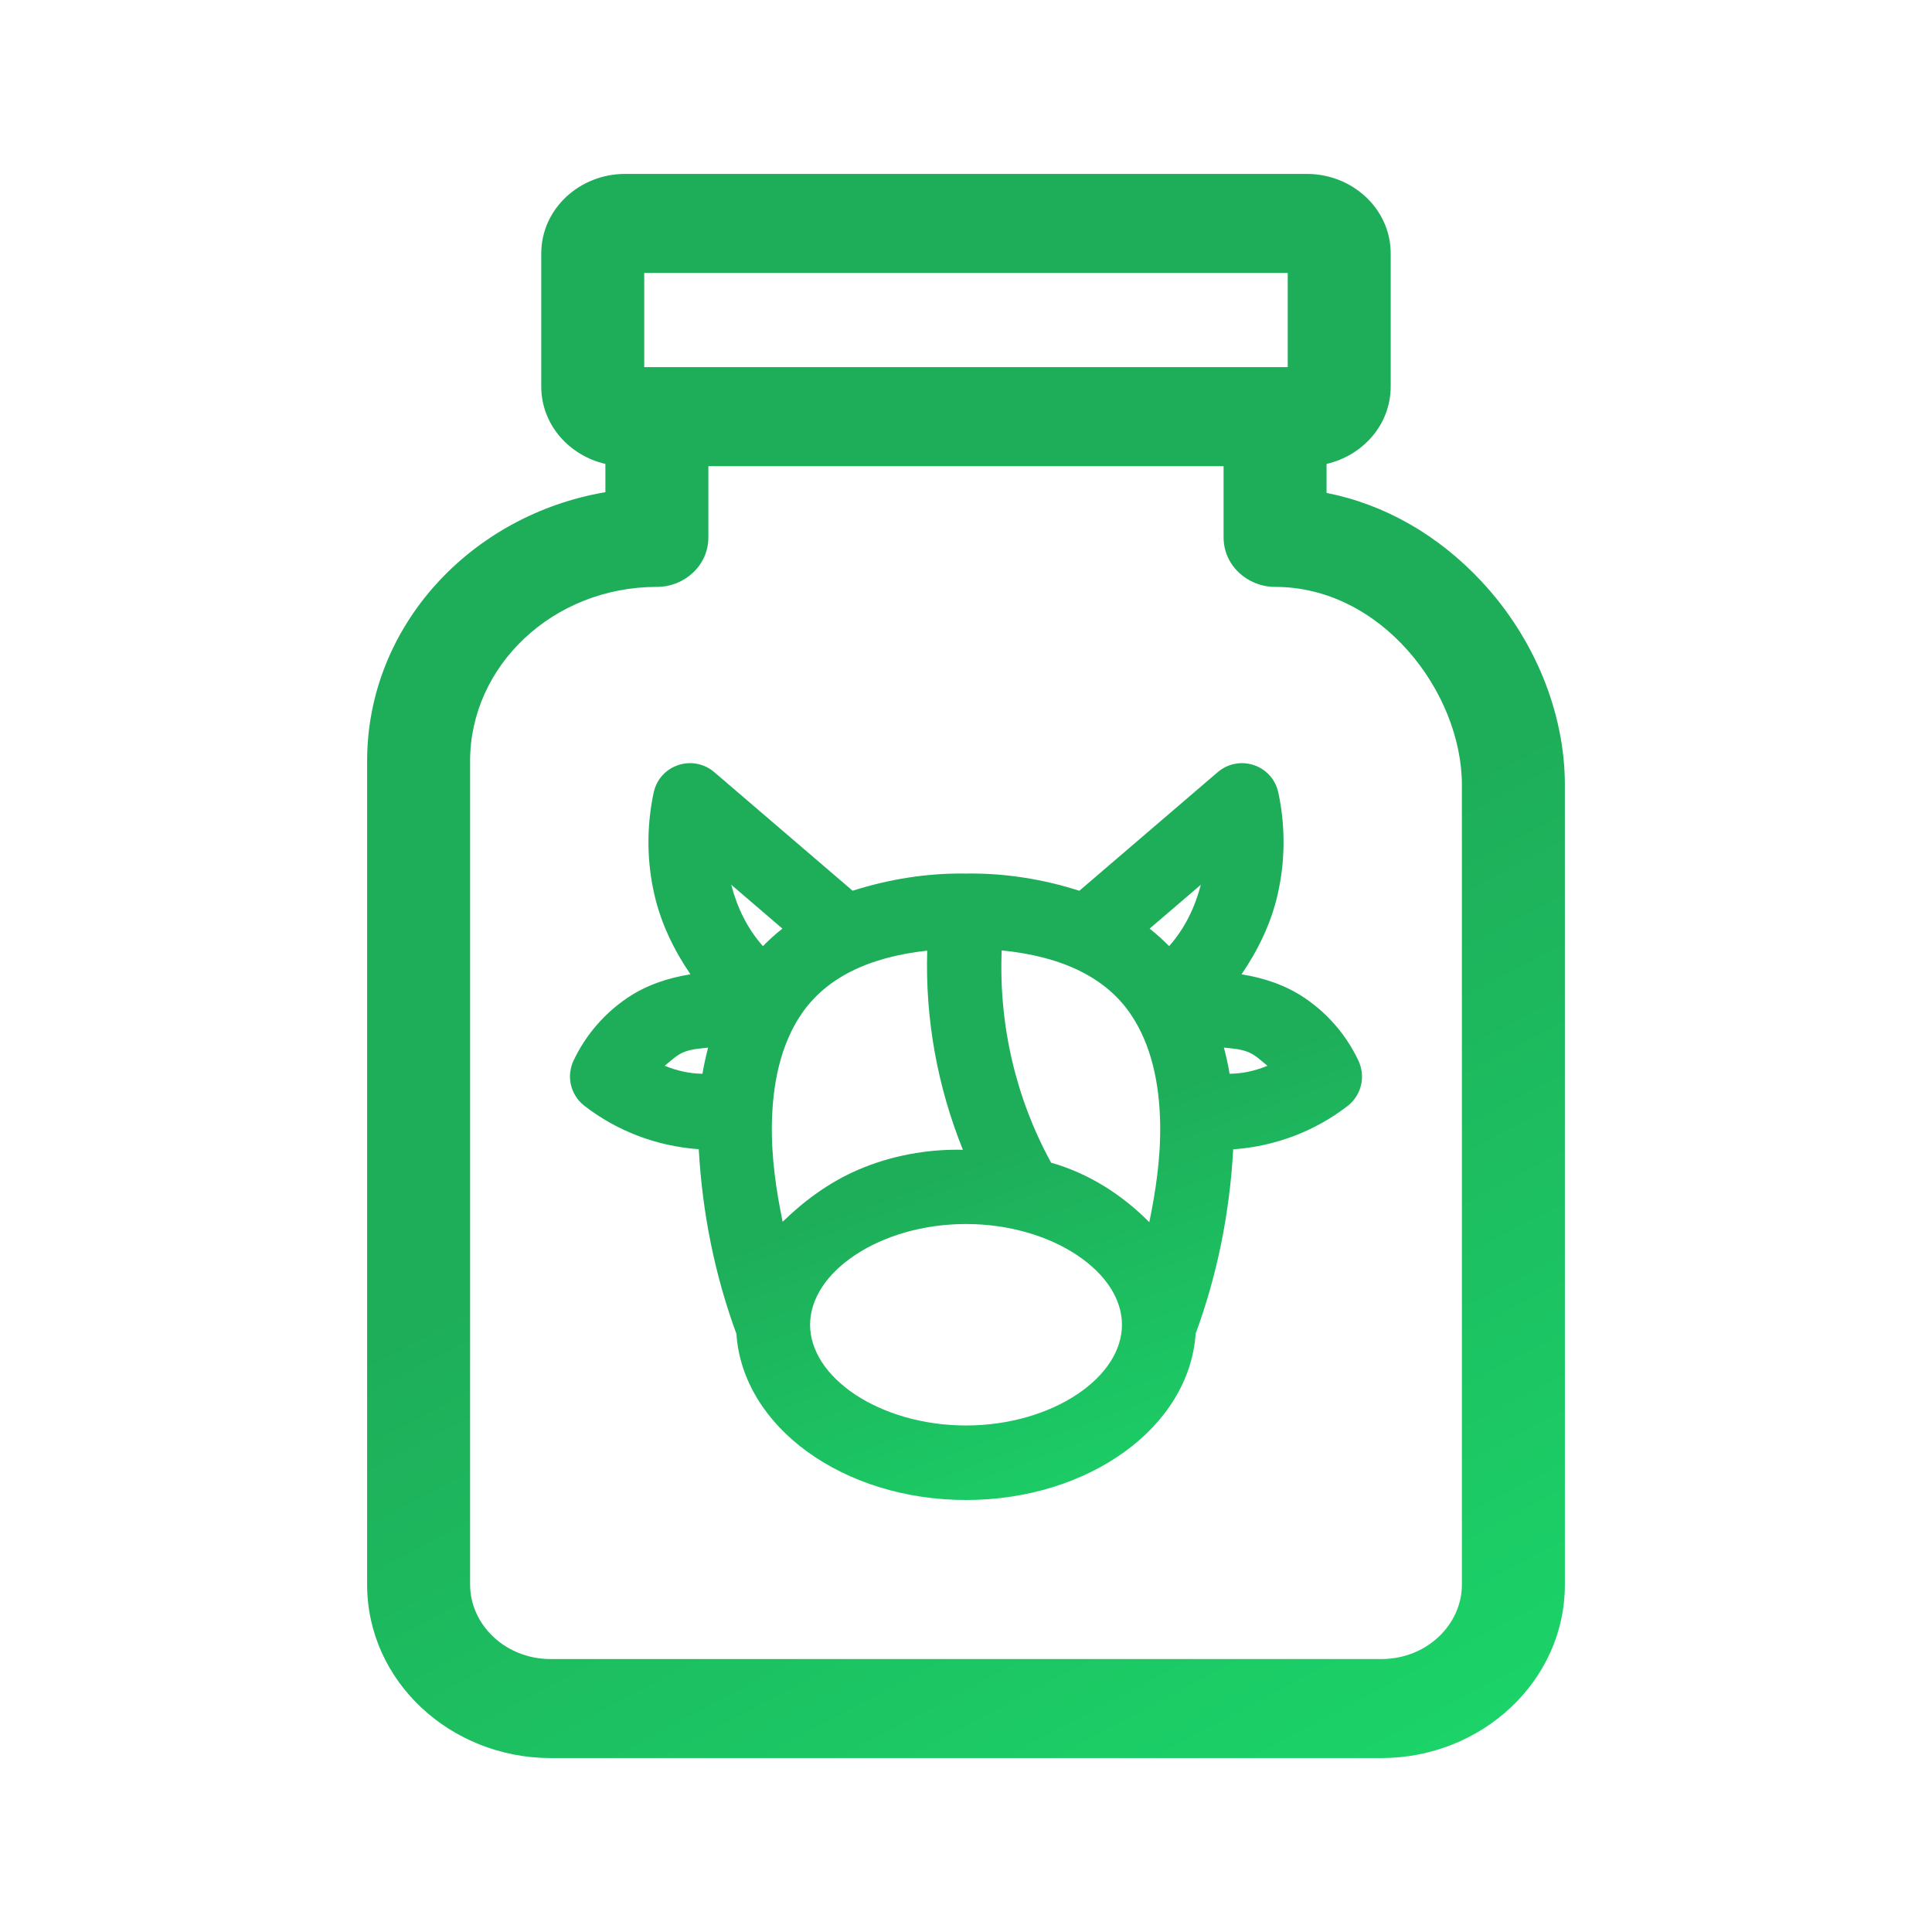
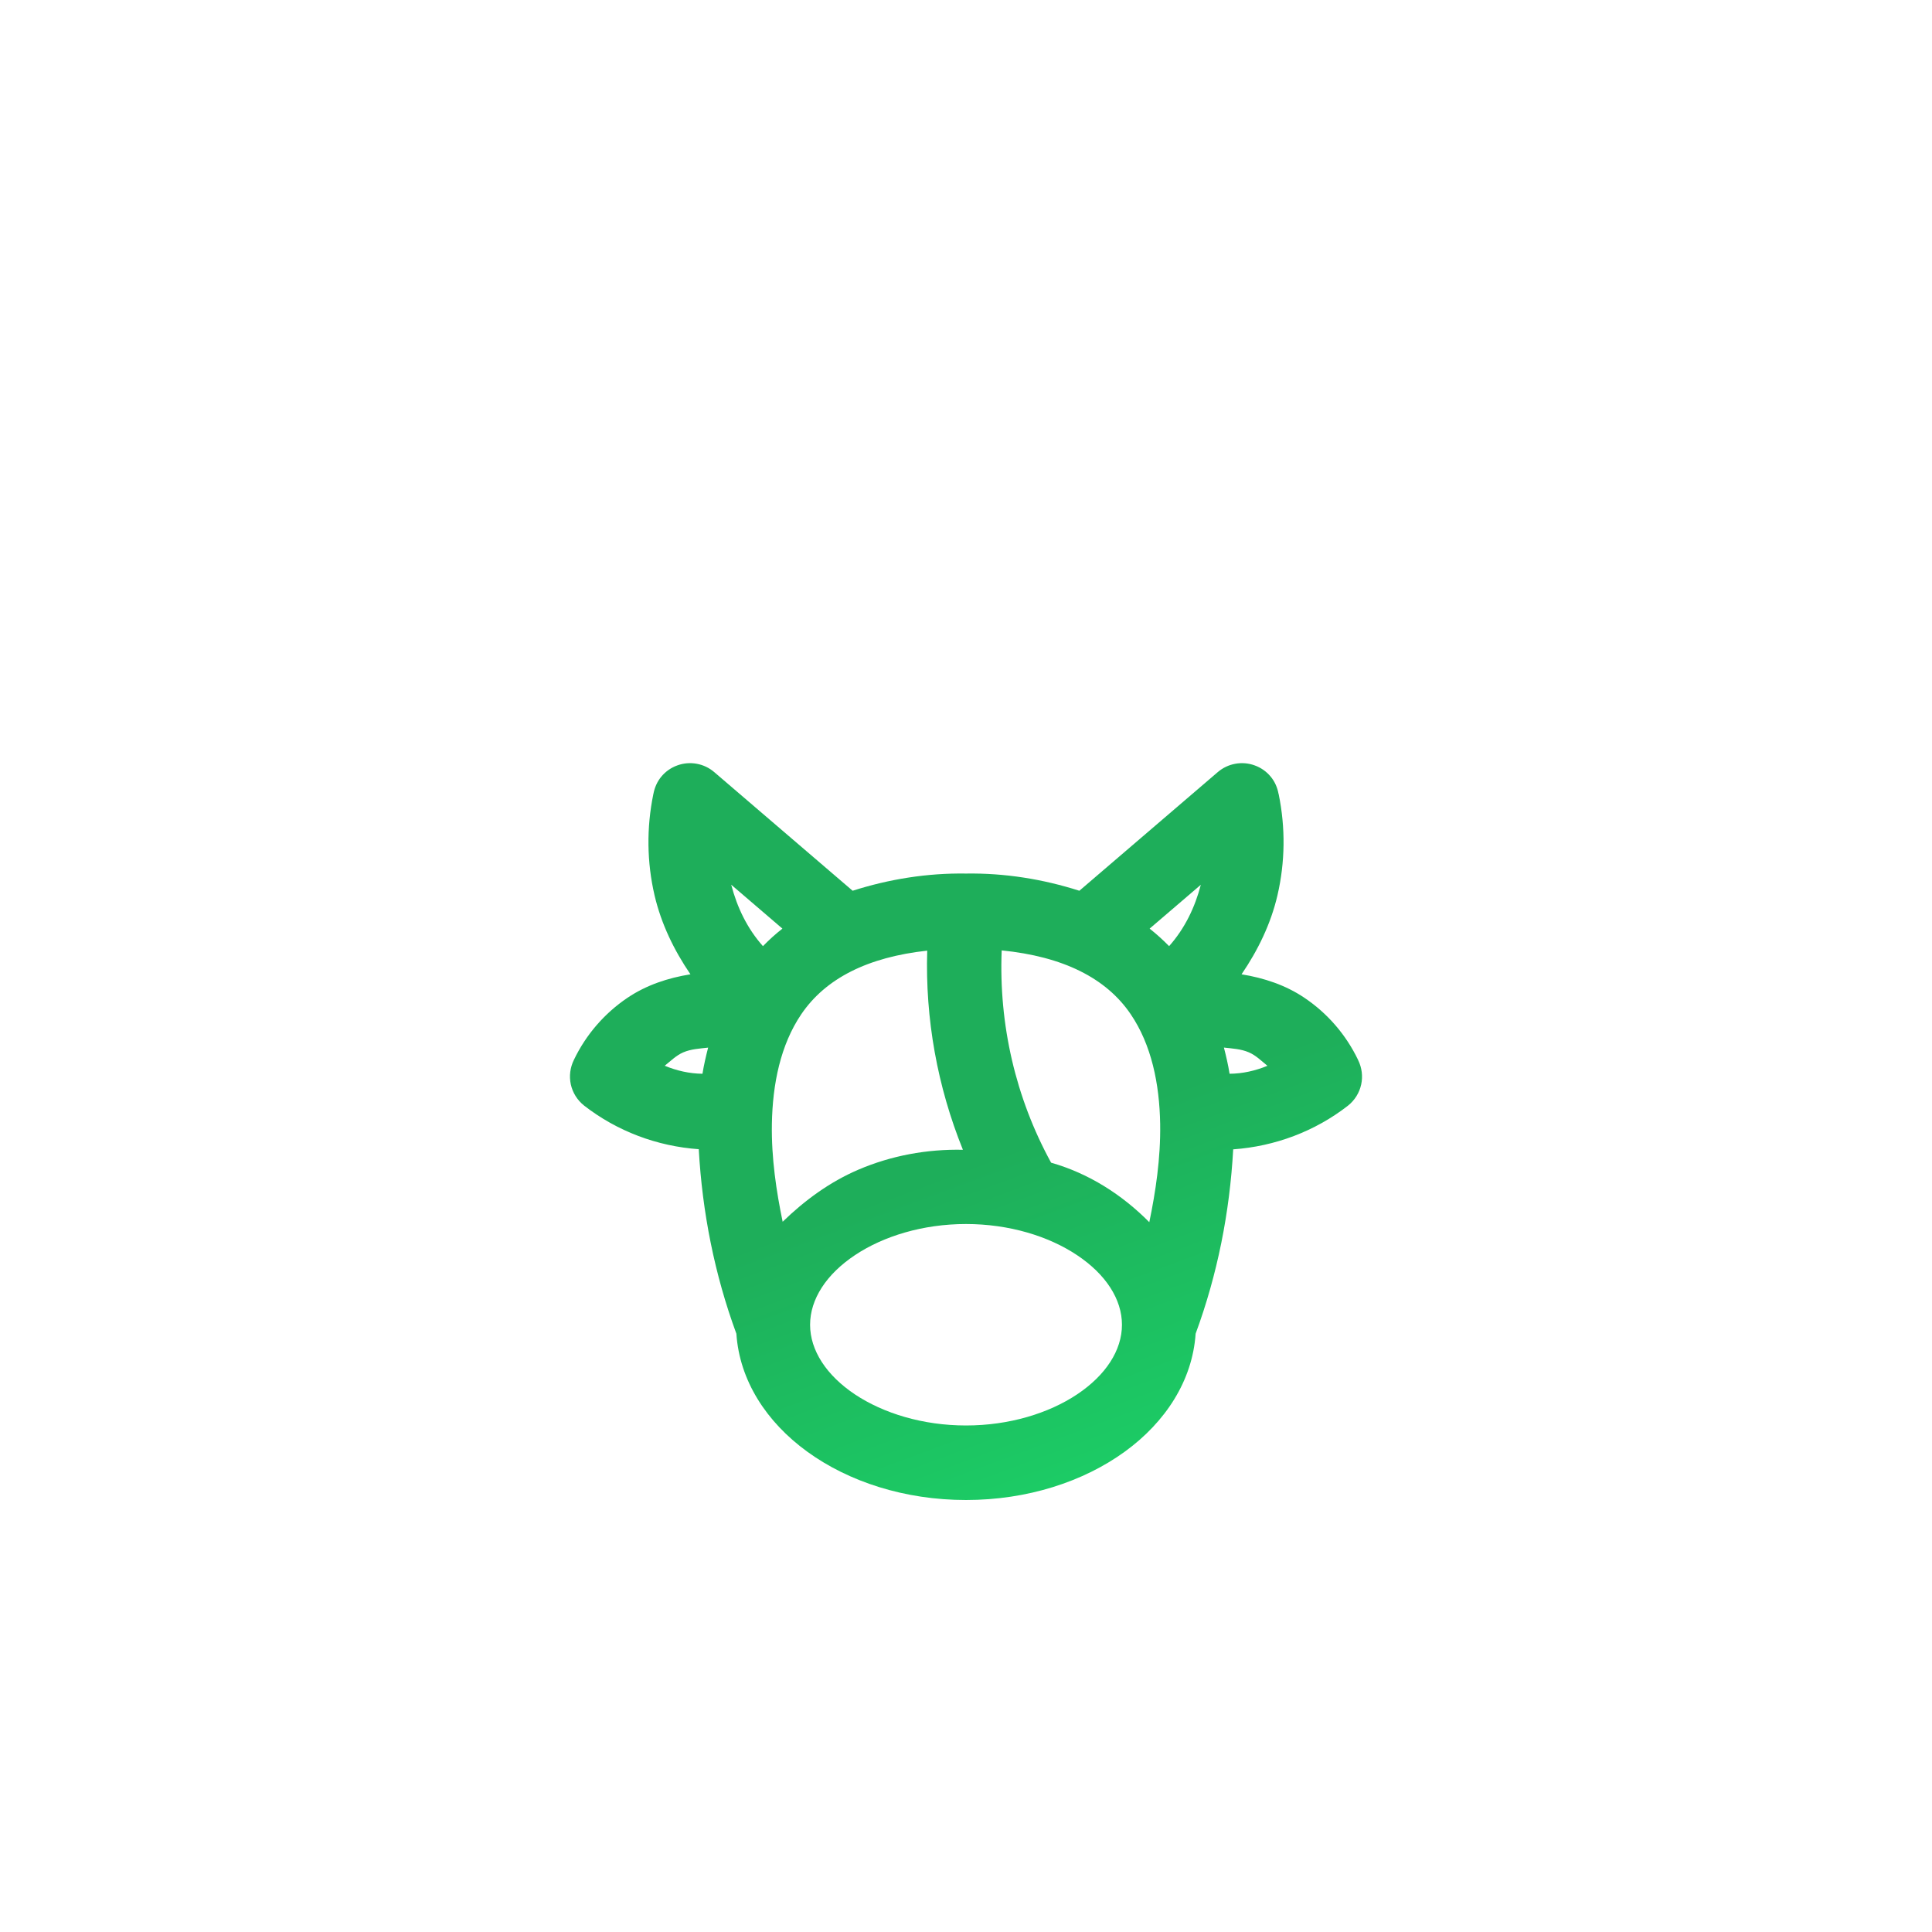
<svg xmlns="http://www.w3.org/2000/svg" width="40" height="40" viewBox="0 0 40 40" fill="none">
-   <path d="M30.684 12.049C29.786 11.082 28.671 10.443 27.465 10.205V9.605C28.212 9.433 28.793 8.796 28.793 8.001V5.251C28.793 4.317 27.992 3.601 27.061 3.601H12.938C12.007 3.601 11.206 4.317 11.206 5.251V8.001C11.206 8.796 11.787 9.433 12.534 9.605V10.19C9.75 10.663 7.601 12.961 7.601 15.754V32.808C7.601 34.812 9.33 36.399 11.402 36.399H28.597C30.67 36.399 32.399 34.812 32.399 32.808V21.73L32.399 21.719V16.254C32.399 14.748 31.769 13.219 30.684 12.049ZM13.338 5.651H26.661V7.601H13.338V5.651ZM30.267 32.808C30.267 33.634 29.542 34.349 28.597 34.349H11.402C10.458 34.349 9.733 33.634 9.733 32.808V15.754C9.733 13.791 11.444 12.151 13.601 12.151C14.165 12.151 14.666 11.715 14.666 11.126V9.651H25.333V11.126C25.333 11.715 25.835 12.151 26.399 12.151C27.484 12.151 28.448 12.678 29.149 13.47C29.854 14.266 30.267 15.3 30.267 16.254V32.808Z" fill="url(#paint0_linear_5431_61661)" />
-   <path d="M28.119 21.946C28.119 21.945 28.118 21.945 28.118 21.944C28.118 21.944 28.118 21.943 28.118 21.943L28.117 21.943C27.868 21.424 27.486 20.981 27.008 20.659C26.617 20.395 26.168 20.247 25.705 20.172C26.045 19.673 26.311 19.127 26.448 18.538C26.608 17.85 26.616 17.136 26.474 16.445L26.475 16.445C26.475 16.444 26.474 16.444 26.474 16.443C26.474 16.441 26.474 16.439 26.473 16.437L26.471 16.438C26.448 16.306 26.393 16.181 26.307 16.078C26.22 15.973 26.106 15.893 25.977 15.847C25.849 15.8 25.71 15.788 25.576 15.813C25.441 15.837 25.316 15.897 25.212 15.986H25.212L25.342 16.138L25.212 15.986L22.347 18.442C21.589 18.2 20.799 18.074 20.003 18.086V18.086C20.002 18.086 20.002 18.086 20 18.086C19.999 18.086 19.998 18.086 19.997 18.086V18.086C19.201 18.074 18.411 18.2 17.653 18.442L14.788 15.986L14.658 16.138L14.788 15.986H14.788C14.684 15.897 14.559 15.837 14.424 15.813C14.29 15.788 14.151 15.8 14.023 15.847C13.894 15.893 13.78 15.973 13.693 16.078C13.607 16.181 13.552 16.306 13.528 16.438L13.527 16.437C13.526 16.439 13.527 16.441 13.526 16.443C13.526 16.444 13.525 16.444 13.525 16.445L13.526 16.445C13.384 17.137 13.392 17.851 13.552 18.538C13.69 19.128 13.955 19.674 14.295 20.172C13.832 20.246 13.384 20.394 12.993 20.657C12.515 20.979 12.132 21.422 11.883 21.941L11.882 21.94C11.882 21.941 11.882 21.941 11.882 21.941C11.882 21.942 11.881 21.942 11.881 21.943L11.882 21.944C11.804 22.101 11.781 22.279 11.818 22.451C11.856 22.623 11.952 22.777 12.09 22.887L12.092 22.889L12.214 22.732L12.215 22.732L12.092 22.889C12.776 23.421 13.604 23.732 14.467 23.793C14.54 25.098 14.794 26.386 15.246 27.613C15.311 28.583 15.868 29.442 16.713 30.055C17.571 30.678 18.731 31.056 20 31.056C21.27 31.056 22.429 30.678 23.288 30.055C24.132 29.442 24.689 28.583 24.754 27.613C25.206 26.387 25.46 25.1 25.532 23.796C26.396 23.734 27.224 23.424 27.908 22.892L27.785 22.734L27.787 22.737L27.908 22.892L27.91 22.89C28.048 22.78 28.144 22.626 28.182 22.453C28.219 22.282 28.196 22.104 28.118 21.947L28.119 21.946ZM25.457 22.231C25.428 22.048 25.386 21.868 25.34 21.689C25.516 21.709 25.694 21.717 25.857 21.788C26.004 21.851 26.116 21.966 26.241 22.066C25.99 22.169 25.729 22.229 25.457 22.231ZM23.802 19.226L24.862 18.318C24.739 18.788 24.53 19.223 24.205 19.589C24.078 19.459 23.944 19.339 23.802 19.226ZM21.762 24.072C21.025 22.727 20.677 21.208 20.739 19.677C22.008 19.804 22.901 20.248 23.41 20.998C23.84 21.632 24.006 22.438 24.02 23.272C24.031 23.982 23.925 24.68 23.795 25.304C23.227 24.731 22.541 24.294 21.762 24.072ZM16.59 20.998C17.091 20.26 17.96 19.817 19.197 19.682C19.154 21.094 19.407 22.496 19.936 23.805C19.193 23.789 18.453 23.925 17.769 24.218C17.18 24.471 16.662 24.85 16.204 25.295C16.075 24.674 15.969 23.979 15.981 23.272C15.995 22.438 16.161 21.631 16.59 20.998ZM15.796 19.589C15.47 19.223 15.262 18.788 15.139 18.317L16.199 19.226C16.056 19.338 15.922 19.459 15.796 19.589ZM20 23.999V23.999V23.999ZM22.3 28.869C21.712 29.261 20.894 29.513 20 29.513C19.107 29.513 18.289 29.261 17.7 28.869C17.109 28.474 16.772 27.957 16.772 27.428C16.772 26.898 17.109 26.381 17.7 25.987C18.289 25.594 19.107 25.342 20 25.342C20.894 25.342 21.712 25.594 22.3 25.987C22.892 26.381 23.229 26.898 23.229 27.428C23.229 27.957 22.892 28.474 22.3 28.869ZM14.544 22.231C14.273 22.228 14.011 22.168 13.762 22.065C13.886 21.967 13.998 21.852 14.144 21.789C14.307 21.718 14.485 21.71 14.661 21.69C14.615 21.869 14.573 22.049 14.544 22.231ZM25.386 20.311V20.311H25.386L25.386 20.311ZM26.277 16.478L26.278 16.478L26.277 16.478ZM20 18.285H20H20ZM13.723 16.478V16.478V16.478ZM12.061 22.03L12.058 22.028L12.061 22.03ZM27.939 22.033V22.033V22.033Z" fill="url(#paint1_linear_5431_61661)" />
+   <path d="M28.119 21.946C28.119 21.945 28.118 21.945 28.118 21.944C28.118 21.944 28.118 21.943 28.118 21.943L28.117 21.943C27.868 21.424 27.486 20.981 27.008 20.659C26.617 20.395 26.168 20.247 25.705 20.172C26.045 19.673 26.311 19.127 26.448 18.538C26.608 17.85 26.616 17.136 26.474 16.445L26.475 16.445C26.475 16.444 26.474 16.444 26.474 16.443C26.474 16.441 26.474 16.439 26.473 16.437L26.471 16.438C26.448 16.306 26.393 16.181 26.307 16.078C26.22 15.973 26.106 15.893 25.977 15.847C25.849 15.8 25.71 15.788 25.576 15.813C25.441 15.837 25.316 15.897 25.212 15.986H25.212L25.342 16.138L25.212 15.986L22.347 18.442C21.589 18.2 20.799 18.074 20.003 18.086V18.086C20.002 18.086 20.002 18.086 20 18.086C19.999 18.086 19.998 18.086 19.997 18.086V18.086C19.201 18.074 18.411 18.2 17.653 18.442L14.788 15.986L14.658 16.138L14.788 15.986H14.788C14.684 15.897 14.559 15.837 14.424 15.813C14.29 15.788 14.151 15.8 14.023 15.847C13.894 15.893 13.78 15.973 13.693 16.078C13.607 16.181 13.552 16.306 13.528 16.438L13.527 16.437C13.526 16.439 13.527 16.441 13.526 16.443C13.526 16.444 13.525 16.444 13.525 16.445L13.526 16.445C13.384 17.137 13.392 17.851 13.552 18.538C13.69 19.128 13.955 19.674 14.295 20.172C13.832 20.246 13.384 20.394 12.993 20.657C12.515 20.979 12.132 21.422 11.883 21.941L11.882 21.94C11.882 21.941 11.882 21.941 11.882 21.941C11.882 21.942 11.881 21.942 11.881 21.943L11.882 21.944C11.804 22.101 11.781 22.279 11.818 22.451C11.856 22.623 11.952 22.777 12.09 22.887L12.092 22.889L12.215 22.732L12.092 22.889C12.776 23.421 13.604 23.732 14.467 23.793C14.54 25.098 14.794 26.386 15.246 27.613C15.311 28.583 15.868 29.442 16.713 30.055C17.571 30.678 18.731 31.056 20 31.056C21.27 31.056 22.429 30.678 23.288 30.055C24.132 29.442 24.689 28.583 24.754 27.613C25.206 26.387 25.46 25.1 25.532 23.796C26.396 23.734 27.224 23.424 27.908 22.892L27.785 22.734L27.787 22.737L27.908 22.892L27.91 22.89C28.048 22.78 28.144 22.626 28.182 22.453C28.219 22.282 28.196 22.104 28.118 21.947L28.119 21.946ZM25.457 22.231C25.428 22.048 25.386 21.868 25.34 21.689C25.516 21.709 25.694 21.717 25.857 21.788C26.004 21.851 26.116 21.966 26.241 22.066C25.99 22.169 25.729 22.229 25.457 22.231ZM23.802 19.226L24.862 18.318C24.739 18.788 24.53 19.223 24.205 19.589C24.078 19.459 23.944 19.339 23.802 19.226ZM21.762 24.072C21.025 22.727 20.677 21.208 20.739 19.677C22.008 19.804 22.901 20.248 23.41 20.998C23.84 21.632 24.006 22.438 24.02 23.272C24.031 23.982 23.925 24.68 23.795 25.304C23.227 24.731 22.541 24.294 21.762 24.072ZM16.59 20.998C17.091 20.26 17.96 19.817 19.197 19.682C19.154 21.094 19.407 22.496 19.936 23.805C19.193 23.789 18.453 23.925 17.769 24.218C17.18 24.471 16.662 24.85 16.204 25.295C16.075 24.674 15.969 23.979 15.981 23.272C15.995 22.438 16.161 21.631 16.59 20.998ZM15.796 19.589C15.47 19.223 15.262 18.788 15.139 18.317L16.199 19.226C16.056 19.338 15.922 19.459 15.796 19.589ZM20 23.999V23.999V23.999ZM22.3 28.869C21.712 29.261 20.894 29.513 20 29.513C19.107 29.513 18.289 29.261 17.7 28.869C17.109 28.474 16.772 27.957 16.772 27.428C16.772 26.898 17.109 26.381 17.7 25.987C18.289 25.594 19.107 25.342 20 25.342C20.894 25.342 21.712 25.594 22.3 25.987C22.892 26.381 23.229 26.898 23.229 27.428C23.229 27.957 22.892 28.474 22.3 28.869ZM14.544 22.231C14.273 22.228 14.011 22.168 13.762 22.065C13.886 21.967 13.998 21.852 14.144 21.789C14.307 21.718 14.485 21.71 14.661 21.69C14.615 21.869 14.573 22.049 14.544 22.231ZM25.386 20.311V20.311H25.386L25.386 20.311ZM26.277 16.478L26.278 16.478L26.277 16.478ZM20 18.285H20H20ZM13.723 16.478V16.478V16.478ZM12.061 22.03L12.058 22.028L12.061 22.03ZM27.939 22.033V22.033V22.033Z" fill="url(#paint1_linear_5431_61661)" />
  <defs>
    <linearGradient id="paint0_linear_5431_61661" x1="14.089" y1="4.831" x2="30.46" y2="35.86" gradientUnits="userSpaceOnUse">
      <stop offset="0.499" stop-color="#1EAE5A" />
      <stop offset="1" stop-color="#1BD368" />
    </linearGradient>
    <linearGradient id="paint1_linear_5431_61661" x1="16.091" y1="16.372" x2="22.11" y2="32.589" gradientUnits="userSpaceOnUse">
      <stop offset="0.499" stop-color="#1EAE5A" />
      <stop offset="1" stop-color="#1BD368" />
    </linearGradient>
  </defs>
</svg>